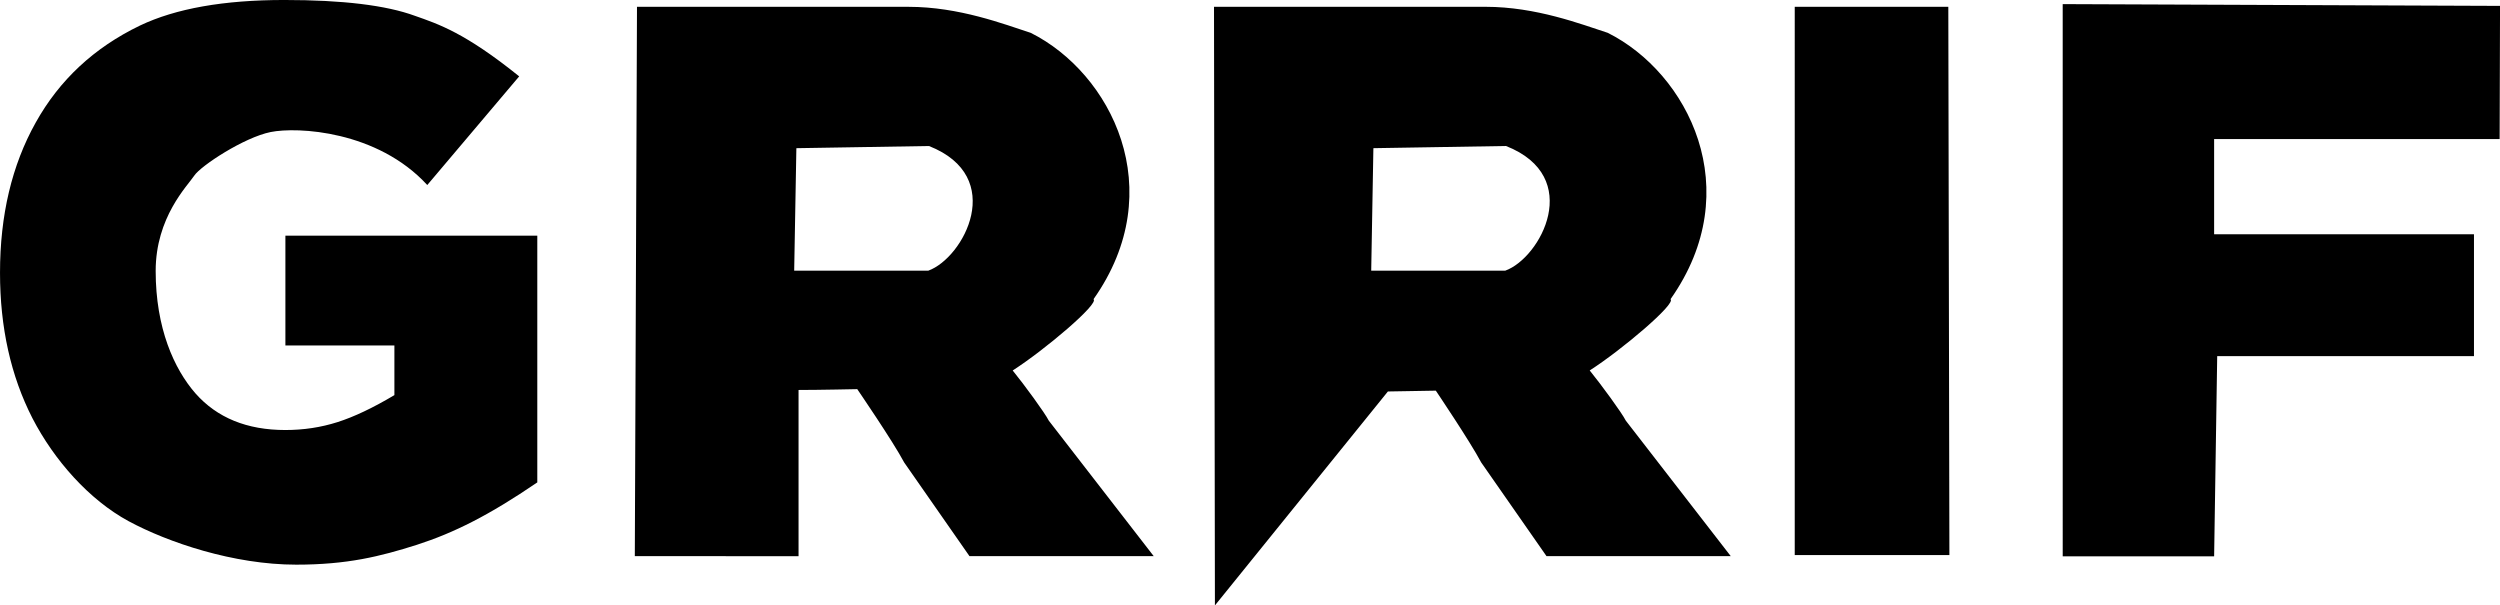
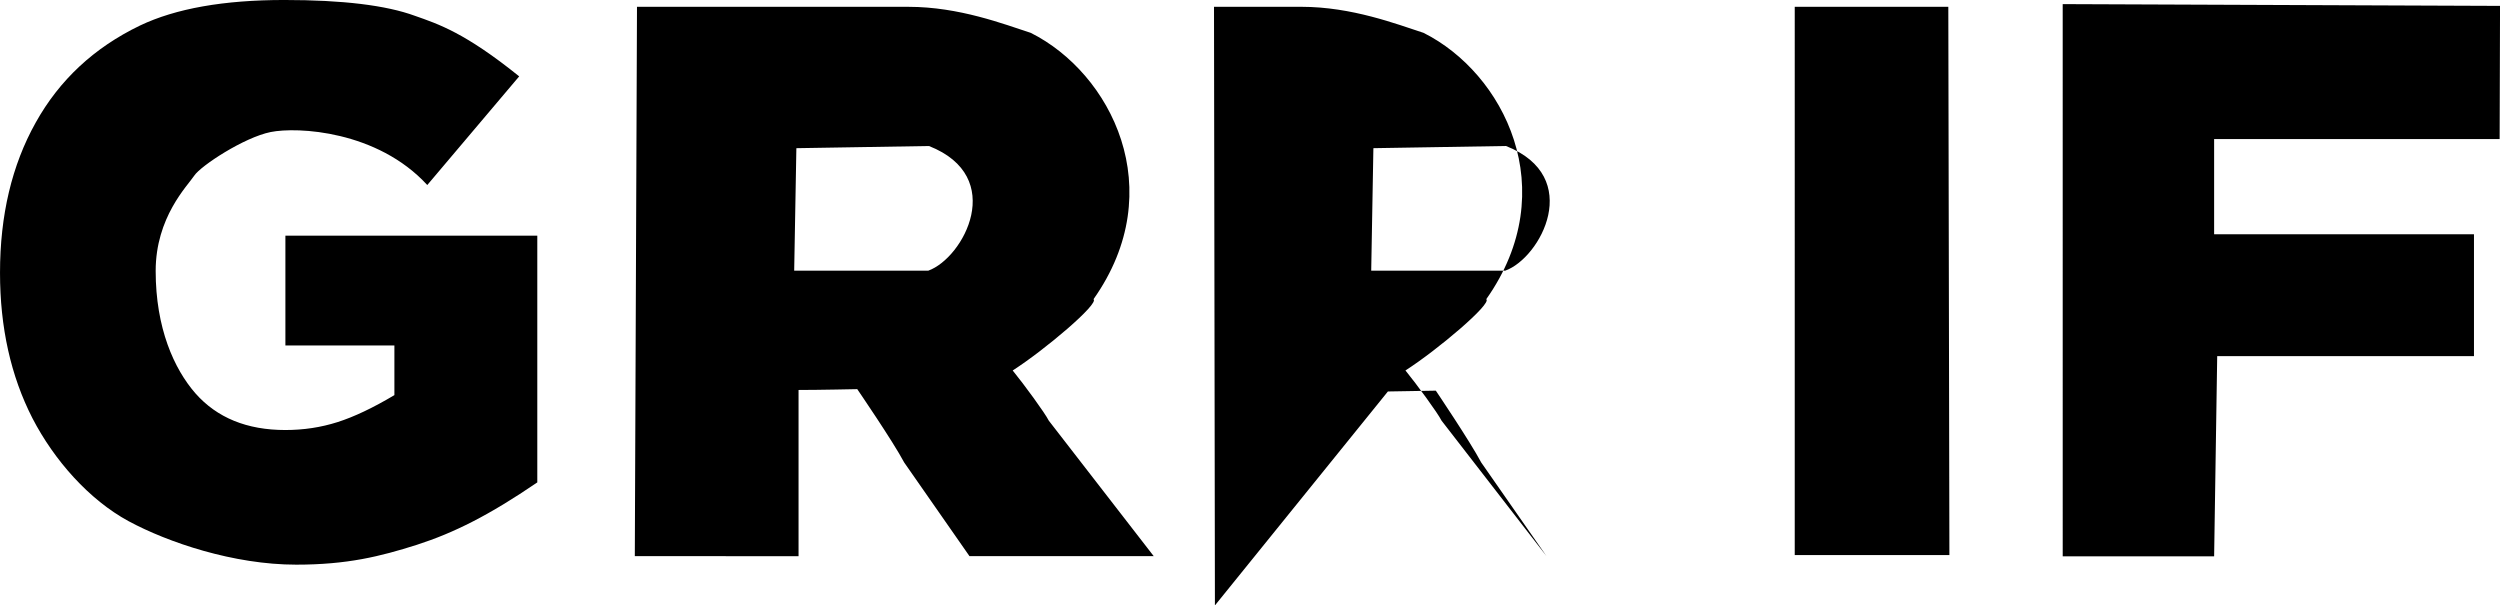
<svg xmlns="http://www.w3.org/2000/svg" width="200mm" height="48.435mm" version="1.1" viewBox="0 0 200 48.435">
  <g transform="translate(234.89 27.9)">
-     <path d="m-137.77-27.356 0.073 47.891 13.839-17.117 3.833-0.066s2.748 4.074 3.631 5.744l5.224 7.495h14.74l-8.397-10.841c-0.307-0.614-1.966-2.881-2.887-4.014 2.583-1.655 6.945-5.357 6.465-5.702 6.192-8.768 1.381-18.106-5.022-21.308-2.13-0.691-5.733-2.082-9.763-2.082zm23.359 11.135c6.259 2.466 2.768 8.957-0.057 9.973h-10.725l0.174-9.798zm44.537-11.35 34.987 0.142-0.032 10.652h-22.841v7.616h20.788v9.754h-20.542l-0.246 16.012h-12.113zm-21.437 0.217h12.286l0.087 43.86h-12.373zm-92.794 43.947 0.174-43.947h21.736c4.03 0 7.634 1.391 9.764 2.082 6.403 3.202 11.214 12.54 5.022 21.308 0.48 0.345-3.883 4.047-6.466 5.702 0.921 1.132 2.581 3.4 2.888 4.014l8.396 10.841h-14.74l-5.224-7.495c-0.883-1.67-3.755-5.867-3.755-5.867s-3.05 0.067-4.696 0.067v13.296zm12.75-22.839 10.727-4.69e-5c2.825-1.016 6.315-7.507 0.056-9.973l-10.608 0.174zm-40.703 5.983v-8.781h20.152v19.736c-3.858 2.629-6.652 4.03-9.627 4.99-2.956 0.94-5.588 1.591-9.657 1.591-5.009 0-10.251-1.774-13.418-3.482-3.148-1.708-5.943-4.861-7.69-8.239-1.727-3.378-2.591-7.255-2.591-11.631 0-4.606 0.95-8.608 2.85-12.005 1.9-3.416 4.683-6.007 8.349-7.773 2.86-1.363 6.708-2.044 11.544-2.044 4.664 0 8.147 0.422 10.45 1.267 1.892 0.666 4.006 1.352 8.341 4.843l-7.353 8.693c-4-4.356-10.397-4.669-12.528-4.239-2.131 0.43-5.59 2.7-6.112 3.487-0.548 0.825-3.088 3.328-3.088 7.627 0 4.568 1.47 7.831 3.178 9.788 1.727 1.958 4.126 2.937 7.197 2.937 1.459 0 2.85-0.211 4.174-0.633 1.324-0.422 2.841-1.142 4.549-2.159v-3.973z" />
+     <path d="m-137.77-27.356 0.073 47.891 13.839-17.117 3.833-0.066s2.748 4.074 3.631 5.744l5.224 7.495l-8.397-10.841c-0.307-0.614-1.966-2.881-2.887-4.014 2.583-1.655 6.945-5.357 6.465-5.702 6.192-8.768 1.381-18.106-5.022-21.308-2.13-0.691-5.733-2.082-9.763-2.082zm23.359 11.135c6.259 2.466 2.768 8.957-0.057 9.973h-10.725l0.174-9.798zm44.537-11.35 34.987 0.142-0.032 10.652h-22.841v7.616h20.788v9.754h-20.542l-0.246 16.012h-12.113zm-21.437 0.217h12.286l0.087 43.86h-12.373zm-92.794 43.947 0.174-43.947h21.736c4.03 0 7.634 1.391 9.764 2.082 6.403 3.202 11.214 12.54 5.022 21.308 0.48 0.345-3.883 4.047-6.466 5.702 0.921 1.132 2.581 3.4 2.888 4.014l8.396 10.841h-14.74l-5.224-7.495c-0.883-1.67-3.755-5.867-3.755-5.867s-3.05 0.067-4.696 0.067v13.296zm12.75-22.839 10.727-4.69e-5c2.825-1.016 6.315-7.507 0.056-9.973l-10.608 0.174zm-40.703 5.983v-8.781h20.152v19.736c-3.858 2.629-6.652 4.03-9.627 4.99-2.956 0.94-5.588 1.591-9.657 1.591-5.009 0-10.251-1.774-13.418-3.482-3.148-1.708-5.943-4.861-7.69-8.239-1.727-3.378-2.591-7.255-2.591-11.631 0-4.606 0.95-8.608 2.85-12.005 1.9-3.416 4.683-6.007 8.349-7.773 2.86-1.363 6.708-2.044 11.544-2.044 4.664 0 8.147 0.422 10.45 1.267 1.892 0.666 4.006 1.352 8.341 4.843l-7.353 8.693c-4-4.356-10.397-4.669-12.528-4.239-2.131 0.43-5.59 2.7-6.112 3.487-0.548 0.825-3.088 3.328-3.088 7.627 0 4.568 1.47 7.831 3.178 9.788 1.727 1.958 4.126 2.937 7.197 2.937 1.459 0 2.85-0.211 4.174-0.633 1.324-0.422 2.841-1.142 4.549-2.159v-3.973z" />
  </g>
</svg>